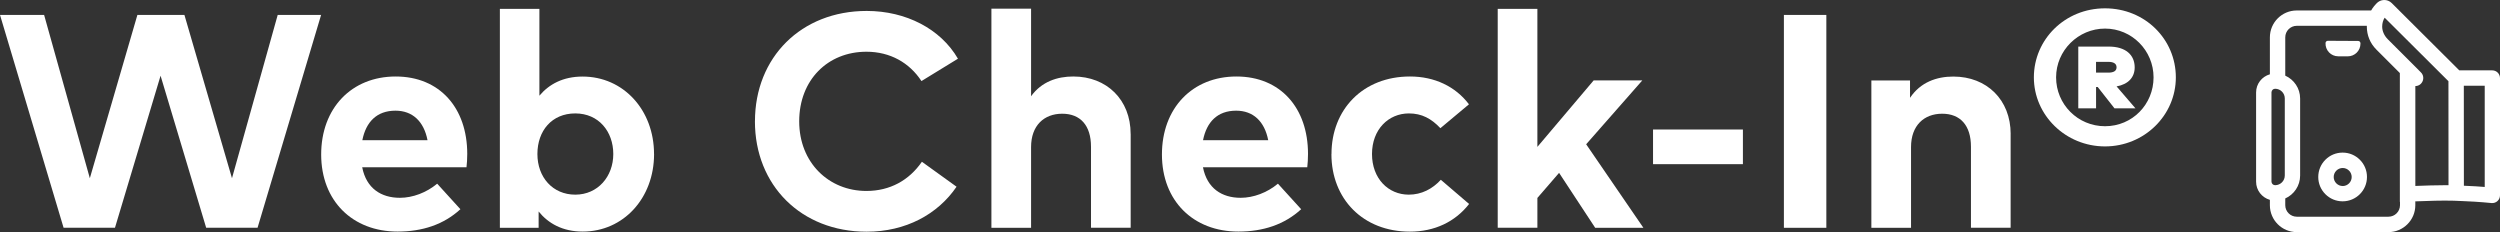
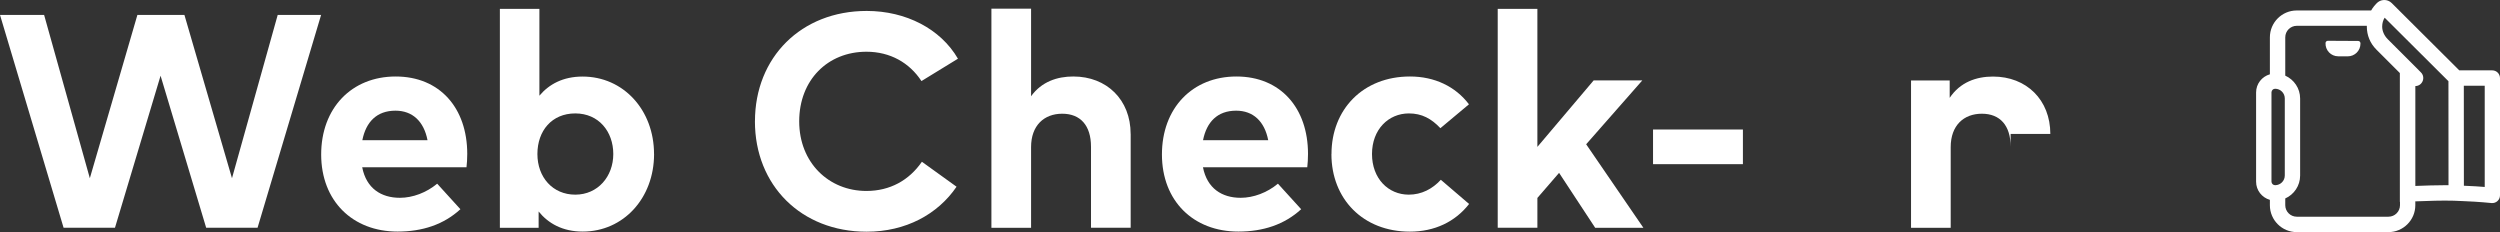
<svg xmlns="http://www.w3.org/2000/svg" id="Layer_2" data-name="Layer 2" viewBox="0 0 737.99 68.52">
  <rect x="0" y="0" width="737.99" height="68.52" fill="#333333" stroke="none" />
  <defs>
    <style>
      .cls-1 {
        fill: #fff;
      }
    </style>
  </defs>
  <g id="Layer_1-2" data-name="Layer 1">
    <g>
      <path class="cls-1" d="m94.79,4.4l-18.76,62.83h-15.17l-13.46-44.88-13.46,44.88h-15.17L0,4.4h13.02l13.5,48.21L40.56,4.4h13.88l14.04,48.21,13.5-48.21h12.81Z" />
      <path class="cls-1" d="m137.72,49.38h-30.8c1.22,6.25,5.61,9.01,11.13,9.01,3.78,0,7.85-1.53,11-4.17l6.86,7.54c-4.94,4.53-11.22,6.6-18.53,6.6-13.33,0-22.57-9.07-22.57-22.76s8.98-23.02,21.99-23.02,21.13,9.29,21.13,22.85c0,1.35-.09,2.95-.22,3.95h.02Zm-11.52-8c-1.08-5.57-4.45-8.71-9.46-8.71-5.52,0-8.71,3.33-9.78,8.71h19.26-.02Z" />
      <path class="cls-1" d="m193.08,45.47c0,13.05-9.07,22.89-21.06,22.89-5.97,0-10.19-2.43-13.02-5.93v4.81h-11.44V2.61h11.67v25.64c2.82-3.37,6.96-5.65,12.75-5.65,12.02,0,21.09,9.84,21.09,22.89v-.02Zm-12.04,0c0-6.64-4.3-11.99-11.22-11.99s-11.18,5.12-11.18,11.99,4.53,11.99,11.18,11.99,11.22-5.35,11.22-11.99Z" />
      <path class="cls-1" d="m222.86,35.82c0-18.89,13.65-32.59,32.99-32.59,11.58,0,21.82,5.29,26.93,14.1l-10.77,6.6c-3.55-5.42-9.24-8.66-16.25-8.66-11.41,0-19.84,8.34-19.84,20.55s8.75,20.55,19.84,20.55c6.96,0,12.6-3.14,16.38-8.62l10.23,7.37c-5.57,8.17-15.03,13.28-26.53,13.28-19.34,0-32.99-13.69-32.99-32.59l.02.02Z" />
      <path class="cls-1" d="m333.77,39.54v27.69h-11.71v-23.92c0-6.28-3.14-9.74-8.49-9.74s-9.2,3.46-9.2,9.84v23.84h-11.71V2.55h11.71v25.86c3.1-4.3,7.72-5.83,12.47-5.83,9.87,0,16.92,6.86,16.92,16.96h0Z" />
      <path class="cls-1" d="m385.91,49.38h-30.8c1.22,6.25,5.61,9.01,11.13,9.01,3.78,0,7.85-1.53,11-4.17l6.86,7.54c-4.94,4.53-11.22,6.6-18.53,6.6-13.33,0-22.57-9.07-22.57-22.76s8.98-23.02,21.99-23.02,21.13,9.29,21.13,22.85c0,1.35-.09,2.95-.22,3.95h.02Zm-11.54-8c-1.08-5.57-4.45-8.71-9.46-8.71-5.52,0-8.71,3.33-9.78,8.71h19.26-.02Z" />
      <path class="cls-1" d="m393.05,45.47c0-13.15,9.29-22.89,23.17-22.89,7.27,0,13.43,2.95,17.41,8.21l-8.43,7.05c-2.66-2.82-5.48-4.36-9.29-4.36-6.06,0-10.9,4.75-10.9,11.99s4.81,11.99,10.86,11.99c3.78,0,6.99-1.7,9.46-4.39l8.34,7.14c-4.08,5.25-10.19,8.17-17.47,8.17-13.88,0-23.17-9.69-23.17-22.89l.02-.02Z" />
      <path class="cls-1" d="m460.24,51.02l-6.41,7.41v8.79h-11.71V2.61h11.71v40.75l16.61-19.62h14.36l-16.57,18.85,16.89,24.65h-14.23l-10.64-16.19v-.02Z" />
      <path class="cls-1" d="m487.97,38.23h26.53v10.23h-26.53v-10.23Z" />
-       <path class="cls-1" d="m539.13,67.24h-12.53V4.4h12.53v62.83Z" />
-       <path class="cls-1" d="m593.53,39.54v27.69h-11.71v-23.92c0-6.28-3.14-9.74-8.49-9.74s-9.2,3.46-9.2,9.84v23.84h-11.71V23.76h11.41v5.12c3.1-4.62,7.85-6.28,12.79-6.28,9.87,0,16.92,6.86,16.92,16.96l-.02-.02Z" />
-       <path class="cls-1" d="m642.3,22.84c0,11.18-9.29,20.38-20.91,20.38s-21-9.2-21-20.38,9.16-20.38,21-20.38,20.91,9.16,20.91,20.38Zm-6.58,0c0-7.95-6.41-14.4-14.32-14.4s-14.45,6.47-14.45,14.4,6.38,14.42,14.45,14.42,14.32-6.47,14.32-14.42Zm-10.92,2.66l5.57,6.47h-6.19l-4.94-6.28h-.49v6.28h-5.25V13.75h8.98c5.03,0,7.67,2.47,7.67,6.15,0,2.88-1.83,4.97-5.35,5.61v-.02Zm-6.06-7.24v3.18h3.63c1.48,0,2.43-.45,2.43-1.57s-.93-1.61-2.43-1.61h-3.63Z" />
+       <path class="cls-1" d="m593.53,39.54v27.69v-23.92c0-6.28-3.14-9.74-8.49-9.74s-9.2,3.46-9.2,9.84v23.84h-11.71V23.76h11.41v5.12c3.1-4.62,7.85-6.28,12.79-6.28,9.87,0,16.92,6.86,16.92,16.96l-.02-.02Z" />
    </g>
    <g>
-       <path class="cls-1" d="m691.55,45.05h-.03c-1.92,0-3.73.75-5.08,2.11-1.36,1.36-2.1,3.17-2.1,5.09s.75,3.73,2.11,5.08c1.35,1.35,3.15,2.1,5.06,2.1h.03c3.97,0,7.19-3.23,7.18-7.2,0-1.92-.75-3.73-2.11-5.08-1.35-1.35-3.15-2.1-5.06-2.1Zm0,9.86h0c-.71,0-1.37-.28-1.87-.78s-.78-1.17-.78-1.88.28-1.38.78-1.88,1.17-.78,1.88-.78h0c.71,0,1.37.28,1.87.78s.78,1.17.78,1.88c0,1.47-1.19,2.66-2.66,2.67h0Z" />
      <path class="cls-1" d="m690.22,16.63h2.84c2.06,0,3.74-1.67,3.74-3.74v-.12c0-.37-.3-.68-.68-.68l-8.95-.05c-.36,0-.66.28-.68.64-.11,2.14,1.59,3.94,3.73,3.94h0Z" />
      <path class="cls-1" d="m735.71,20.77h-9.74l-19.94-19.86c-1.27-1.27-3.35-1.2-4.54.15l-.68.77c-.32.4-.61.82-.86,1.26h-21.96c-4.37,0-7.93,3.56-7.93,7.93v10.91c-2.34.67-4.07,2.8-4.07,5.36v26.35c0,2.55,1.73,4.69,4.07,5.36v1.59c0,4.37,3.56,7.93,7.93,7.93h27.07c4.37,0,7.93-3.56,7.93-7.93v-1.15h.08c3.84-.15,7.81-.29,11.28-.19l2.79.12c2.45.1,4.44.22,5.92.35l2.44.22c1.34.12,2.49-.93,2.49-2.28V23.06c0-1.26-1.02-2.29-2.29-2.29h0Zm-65.18,32.85v-26.35c0-.59.48-1.07,1.07-1.07,1.58,0,2.86,1.28,2.86,2.86v22.75c0,1.58-1.28,2.86-2.86,2.86-.59,0-1.07-.48-1.07-1.07v.02Zm37.94,6.95c0,1.87-1.52,3.4-3.4,3.4h-27.07c-1.87,0-3.4-1.52-3.4-3.4v-1.99c2.58-1.15,4.39-3.74,4.39-6.75v-22.75c0-3.01-1.81-5.59-4.39-6.75v-11.31c0-1.87,1.52-3.4,3.4-3.4h20.69c0,.08-.01.16-.01.24,0,2.56.99,4.95,2.8,6.76l6.95,6.95v38.03h.04v.98h0Zm13.36-5.9c-2.85,0-5.87.11-8.83.22v-29.48c2.09-.03,3.13-2.56,1.64-4.05l-9.78-9.78c-.99-.99-1.64-2.32-1.65-3.72,0-.97.26-1.89.73-2.64l18.83,18.75.02,30.71c-.32,0-.64,0-.97,0h0Zm11.64.52c-1.55-.14-3.62-.26-6.13-.36h-.01l-.02-29.52h6.17v29.89h-.01Z" />
    </g>
  </g>
</svg>